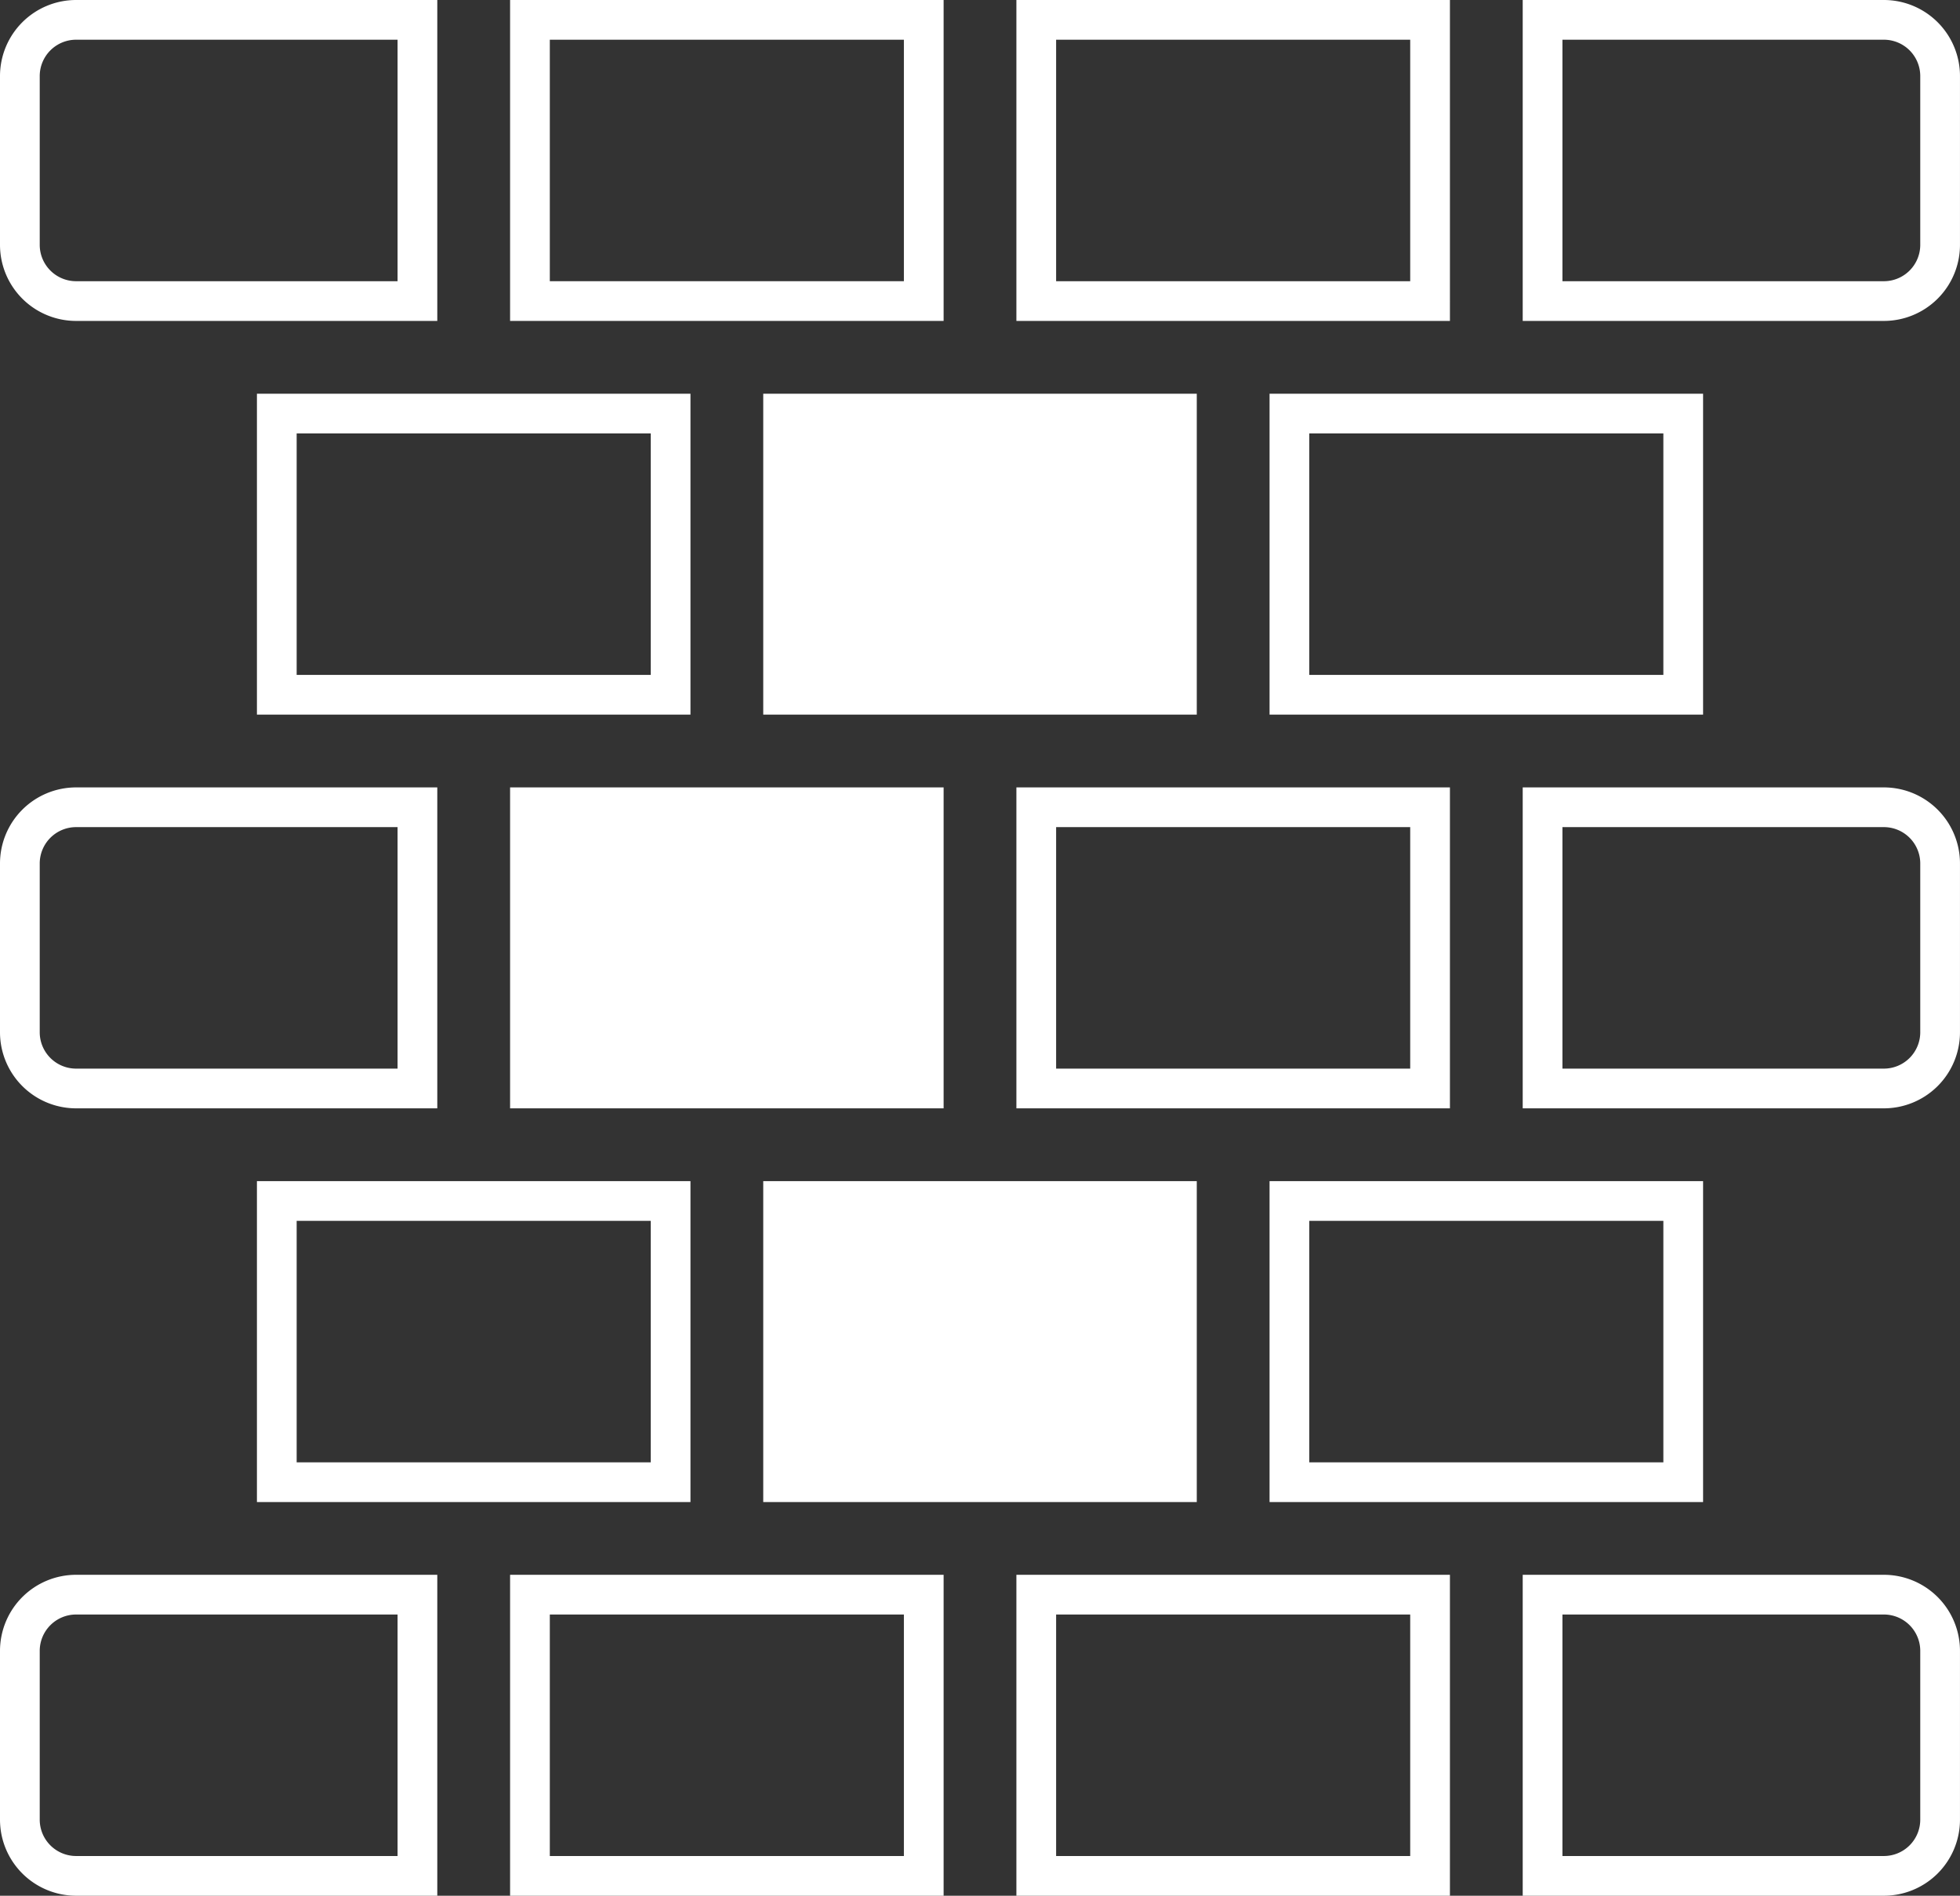
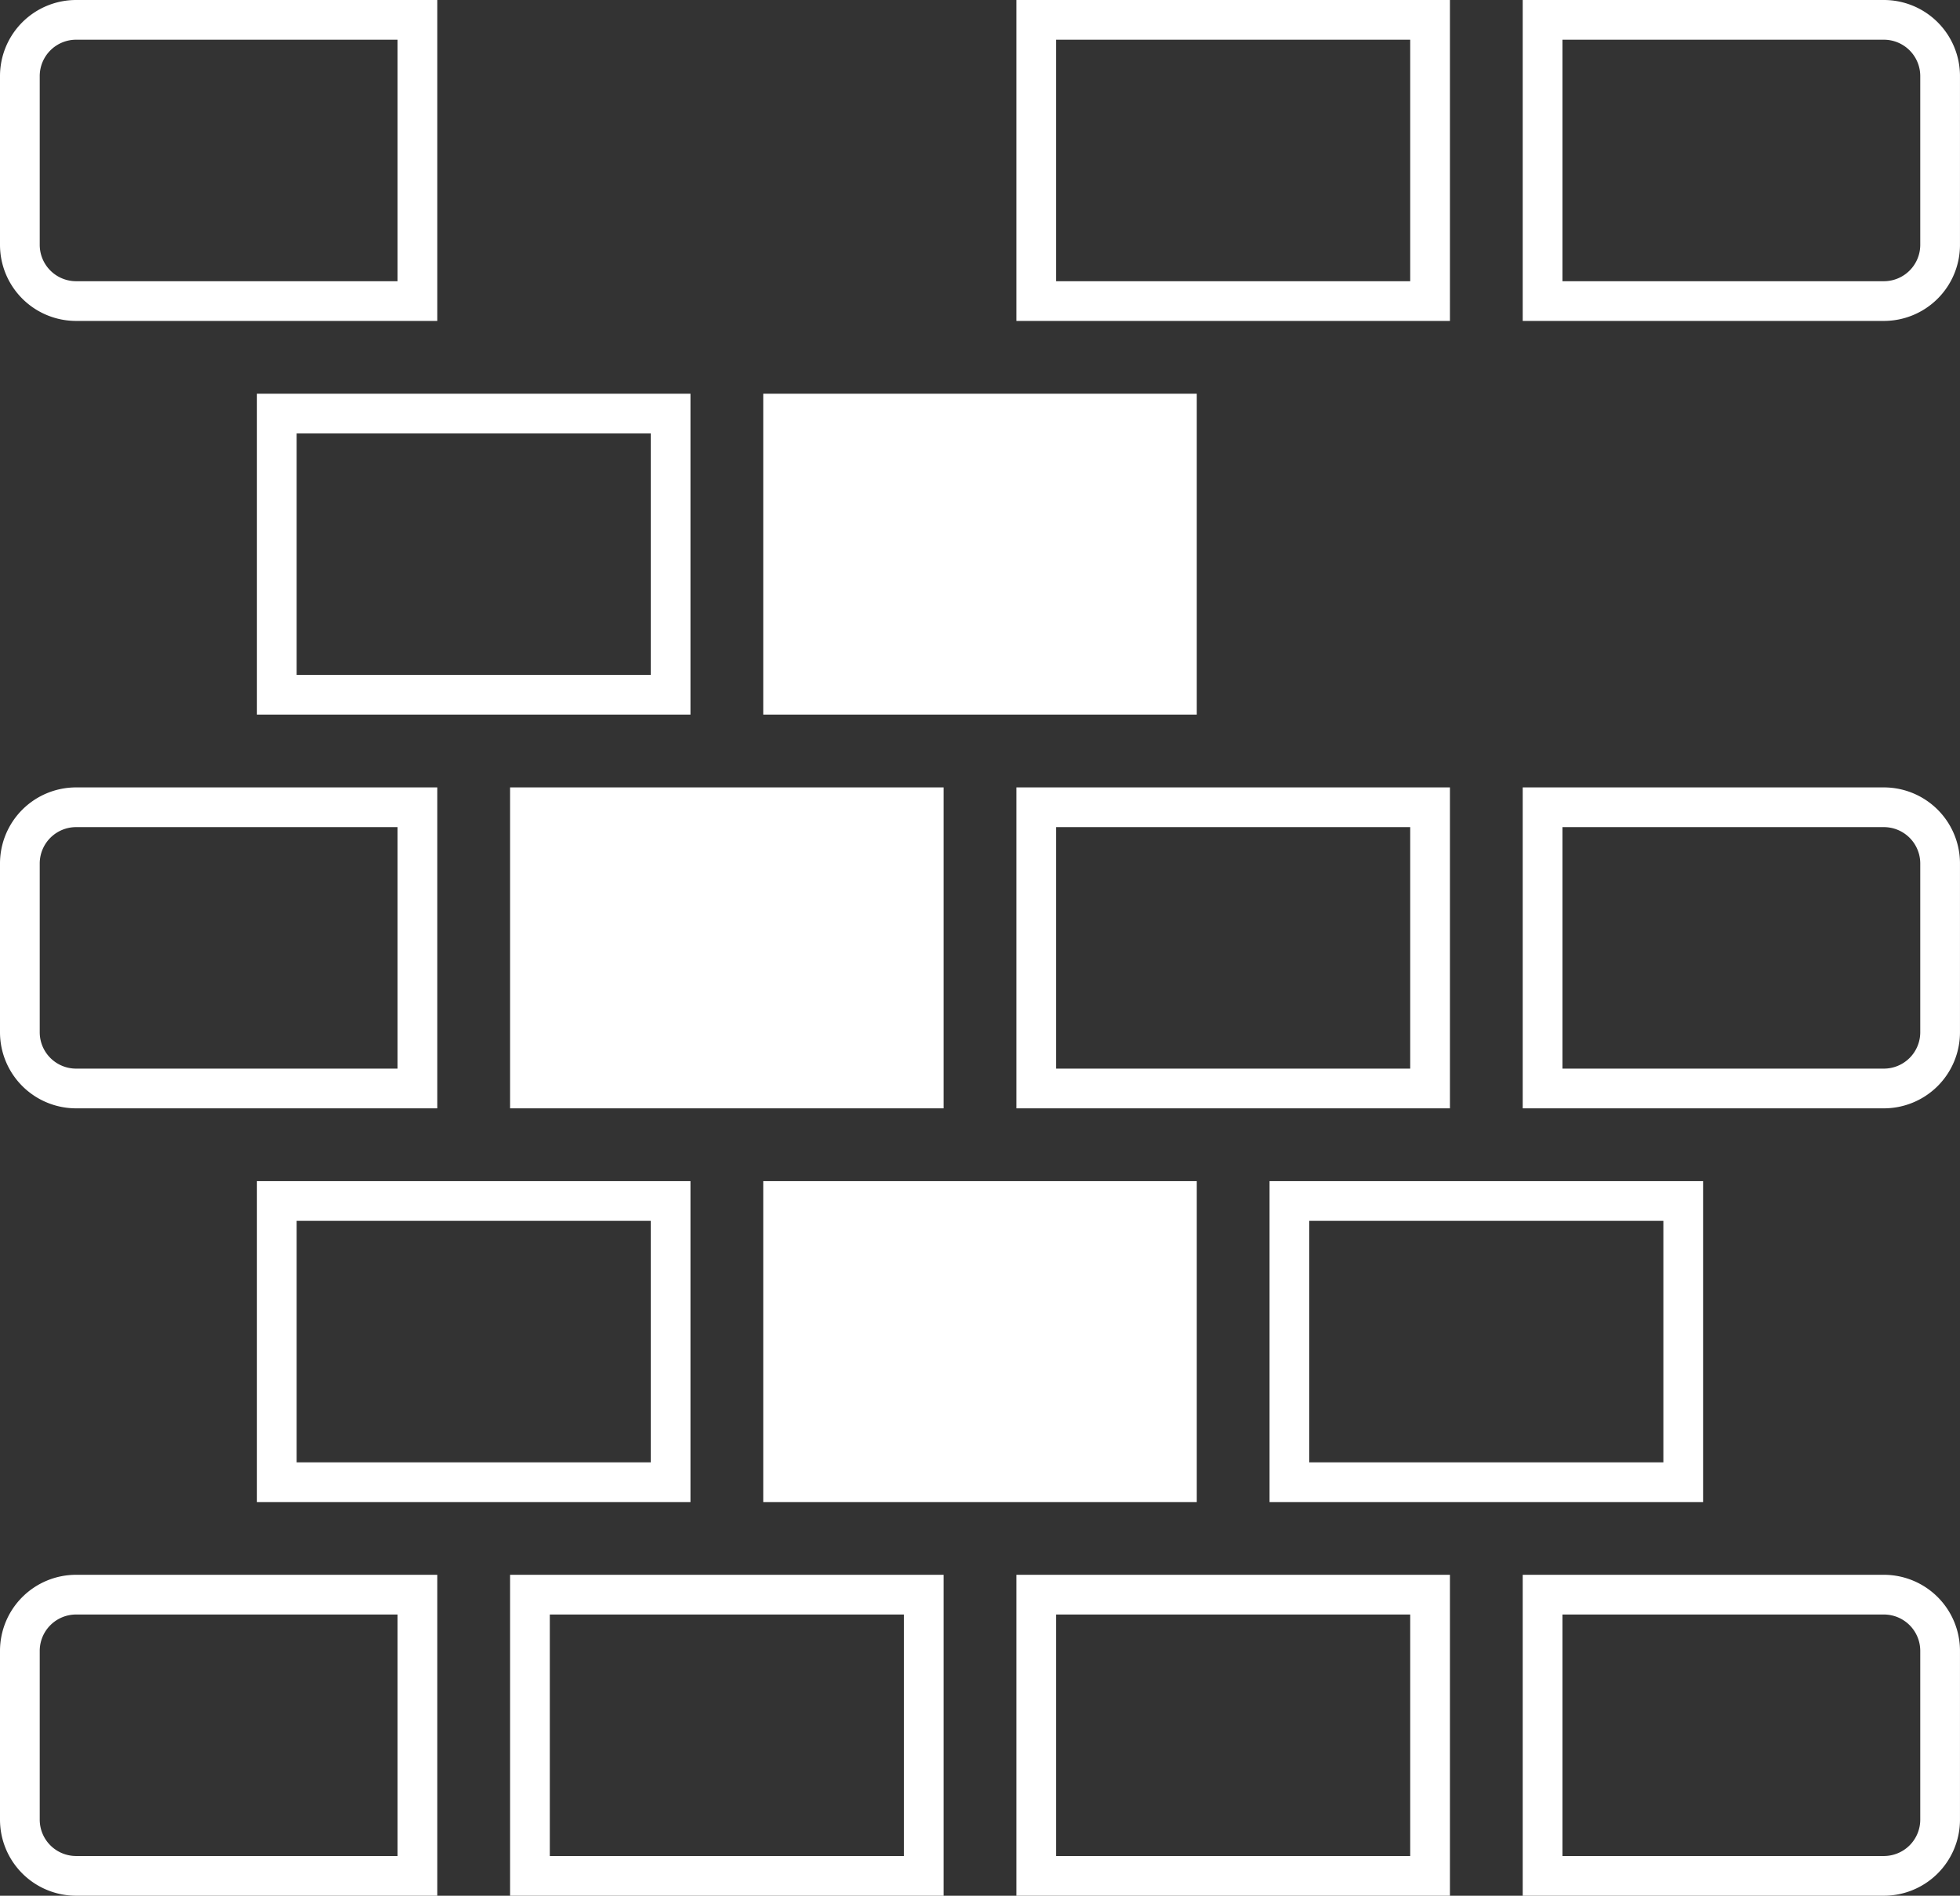
<svg xmlns="http://www.w3.org/2000/svg" width="98.675" height="95.464" viewBox="0 0 98.675 95.464">
  <rect x="0" y="0" width="98.675" height="95.464" fill="#333333" stroke="none" />
  <g id="Groupe_301" data-name="Groupe 301" transform="translate(-1677 -548)">
    <path id="Tracé_58" data-name="Tracé 58" d="M423.182,22.661H406V8.5h17.182a2.832,2.832,0,0,1,2.832,2.832v8.5A2.832,2.832,0,0,1,423.182,22.661Z" transform="translate(1348.66 540.5)" fill="none" stroke="#fff" stroke-width="2" />
    <path id="Tracé_59" data-name="Tracé 59" d="M271,8.5h19.826V22.661H271Z" transform="translate(1458.17 540.5)" fill="none" stroke="#fff" stroke-width="2" />
    <path id="Tracé_60" data-name="Tracé 60" d="M203.5,113.5h19.826v14.161H203.5Z" transform="translate(1512.925 455.326)" fill="#fff" stroke="#fff" stroke-width="2" />
-     <path id="Tracé_61" data-name="Tracé 61" d="M136,8.5h19.826V22.661H136Z" transform="translate(1567.68 540.5)" fill="none" stroke="#fff" stroke-width="2" />
    <path id="Tracé_62" data-name="Tracé 62" d="M2.832,8.5H20.015V22.661H2.832A2.832,2.832,0,0,1,0,19.829v-8.5A2.832,2.832,0,0,1,2.832,8.5Z" transform="translate(1678 540.5)" fill="none" stroke="#fff" stroke-width="2" />
    <path id="Tracé_63" data-name="Tracé 63" d="M68.5,113.5H88.326v14.161H68.5Z" transform="translate(1622.435 455.326)" fill="none" stroke="#fff" stroke-width="2" />
-     <path id="Tracé_64" data-name="Tracé 64" d="M338.5,113.5h19.826v14.161H338.5Z" transform="translate(1403.415 455.326)" fill="none" stroke="#fff" stroke-width="2" />
    <path id="Tracé_65" data-name="Tracé 65" d="M423.182,232.661H406V218.5h17.182a2.832,2.832,0,0,1,2.832,2.832v8.5A2.832,2.832,0,0,1,423.182,232.661Z" transform="translate(1348.66 370.152)" fill="none" stroke="#fff" stroke-width="2" />
    <path id="Tracé_66" data-name="Tracé 66" d="M271,218.5h19.826v14.161H271Z" transform="translate(1458.17 370.152)" fill="none" stroke="#fff" stroke-width="2" />
    <path id="Tracé_67" data-name="Tracé 67" d="M203.5,323.5h19.826v14.161H203.5Z" transform="translate(1512.925 284.979)" fill="#fff" stroke="#fff" stroke-width="2" />
    <path id="Tracé_68" data-name="Tracé 68" d="M136,218.5h19.826v14.161H136Z" transform="translate(1567.68 370.152)" fill="#fff" stroke="#fff" stroke-width="2" />
    <path id="Tracé_69" data-name="Tracé 69" d="M2.832,218.5H20.015v14.161H2.832A2.832,2.832,0,0,1,0,229.829v-8.5A2.832,2.832,0,0,1,2.832,218.5Z" transform="translate(1678 370.152)" fill="none" stroke="#fff" stroke-width="2" />
    <path id="Tracé_70" data-name="Tracé 70" d="M68.5,323.5H88.326v14.161H68.5Z" transform="translate(1622.435 284.979)" fill="none" stroke="#fff" stroke-width="2" />
    <path id="Tracé_71" data-name="Tracé 71" d="M338.5,323.5h19.826v14.161H338.5Z" transform="translate(1403.415 284.979)" fill="none" stroke="#fff" stroke-width="2" />
    <path id="Tracé_72" data-name="Tracé 72" d="M423.182,442.661H406V428.5h17.182a2.832,2.832,0,0,1,2.832,2.832v8.5A2.832,2.832,0,0,1,423.182,442.661Z" transform="translate(1348.66 199.803)" fill="none" stroke="#fff" stroke-width="2" />
    <path id="Tracé_73" data-name="Tracé 73" d="M271,428.5h19.826v14.161H271Z" transform="translate(1458.17 199.803)" fill="none" stroke="#fff" stroke-width="2" />
    <path id="Tracé_74" data-name="Tracé 74" d="M136,428.5h19.826v14.161H136Z" transform="translate(1567.68 199.803)" fill="none" stroke="#fff" stroke-width="2" />
    <path id="Tracé_75" data-name="Tracé 75" d="M2.832,428.5H20.015v14.161H2.832A2.832,2.832,0,0,1,0,439.829v-8.5A2.832,2.832,0,0,1,2.832,428.5Z" transform="translate(1678 199.803)" fill="none" stroke="#fff" stroke-width="2" />
  </g>
</svg>